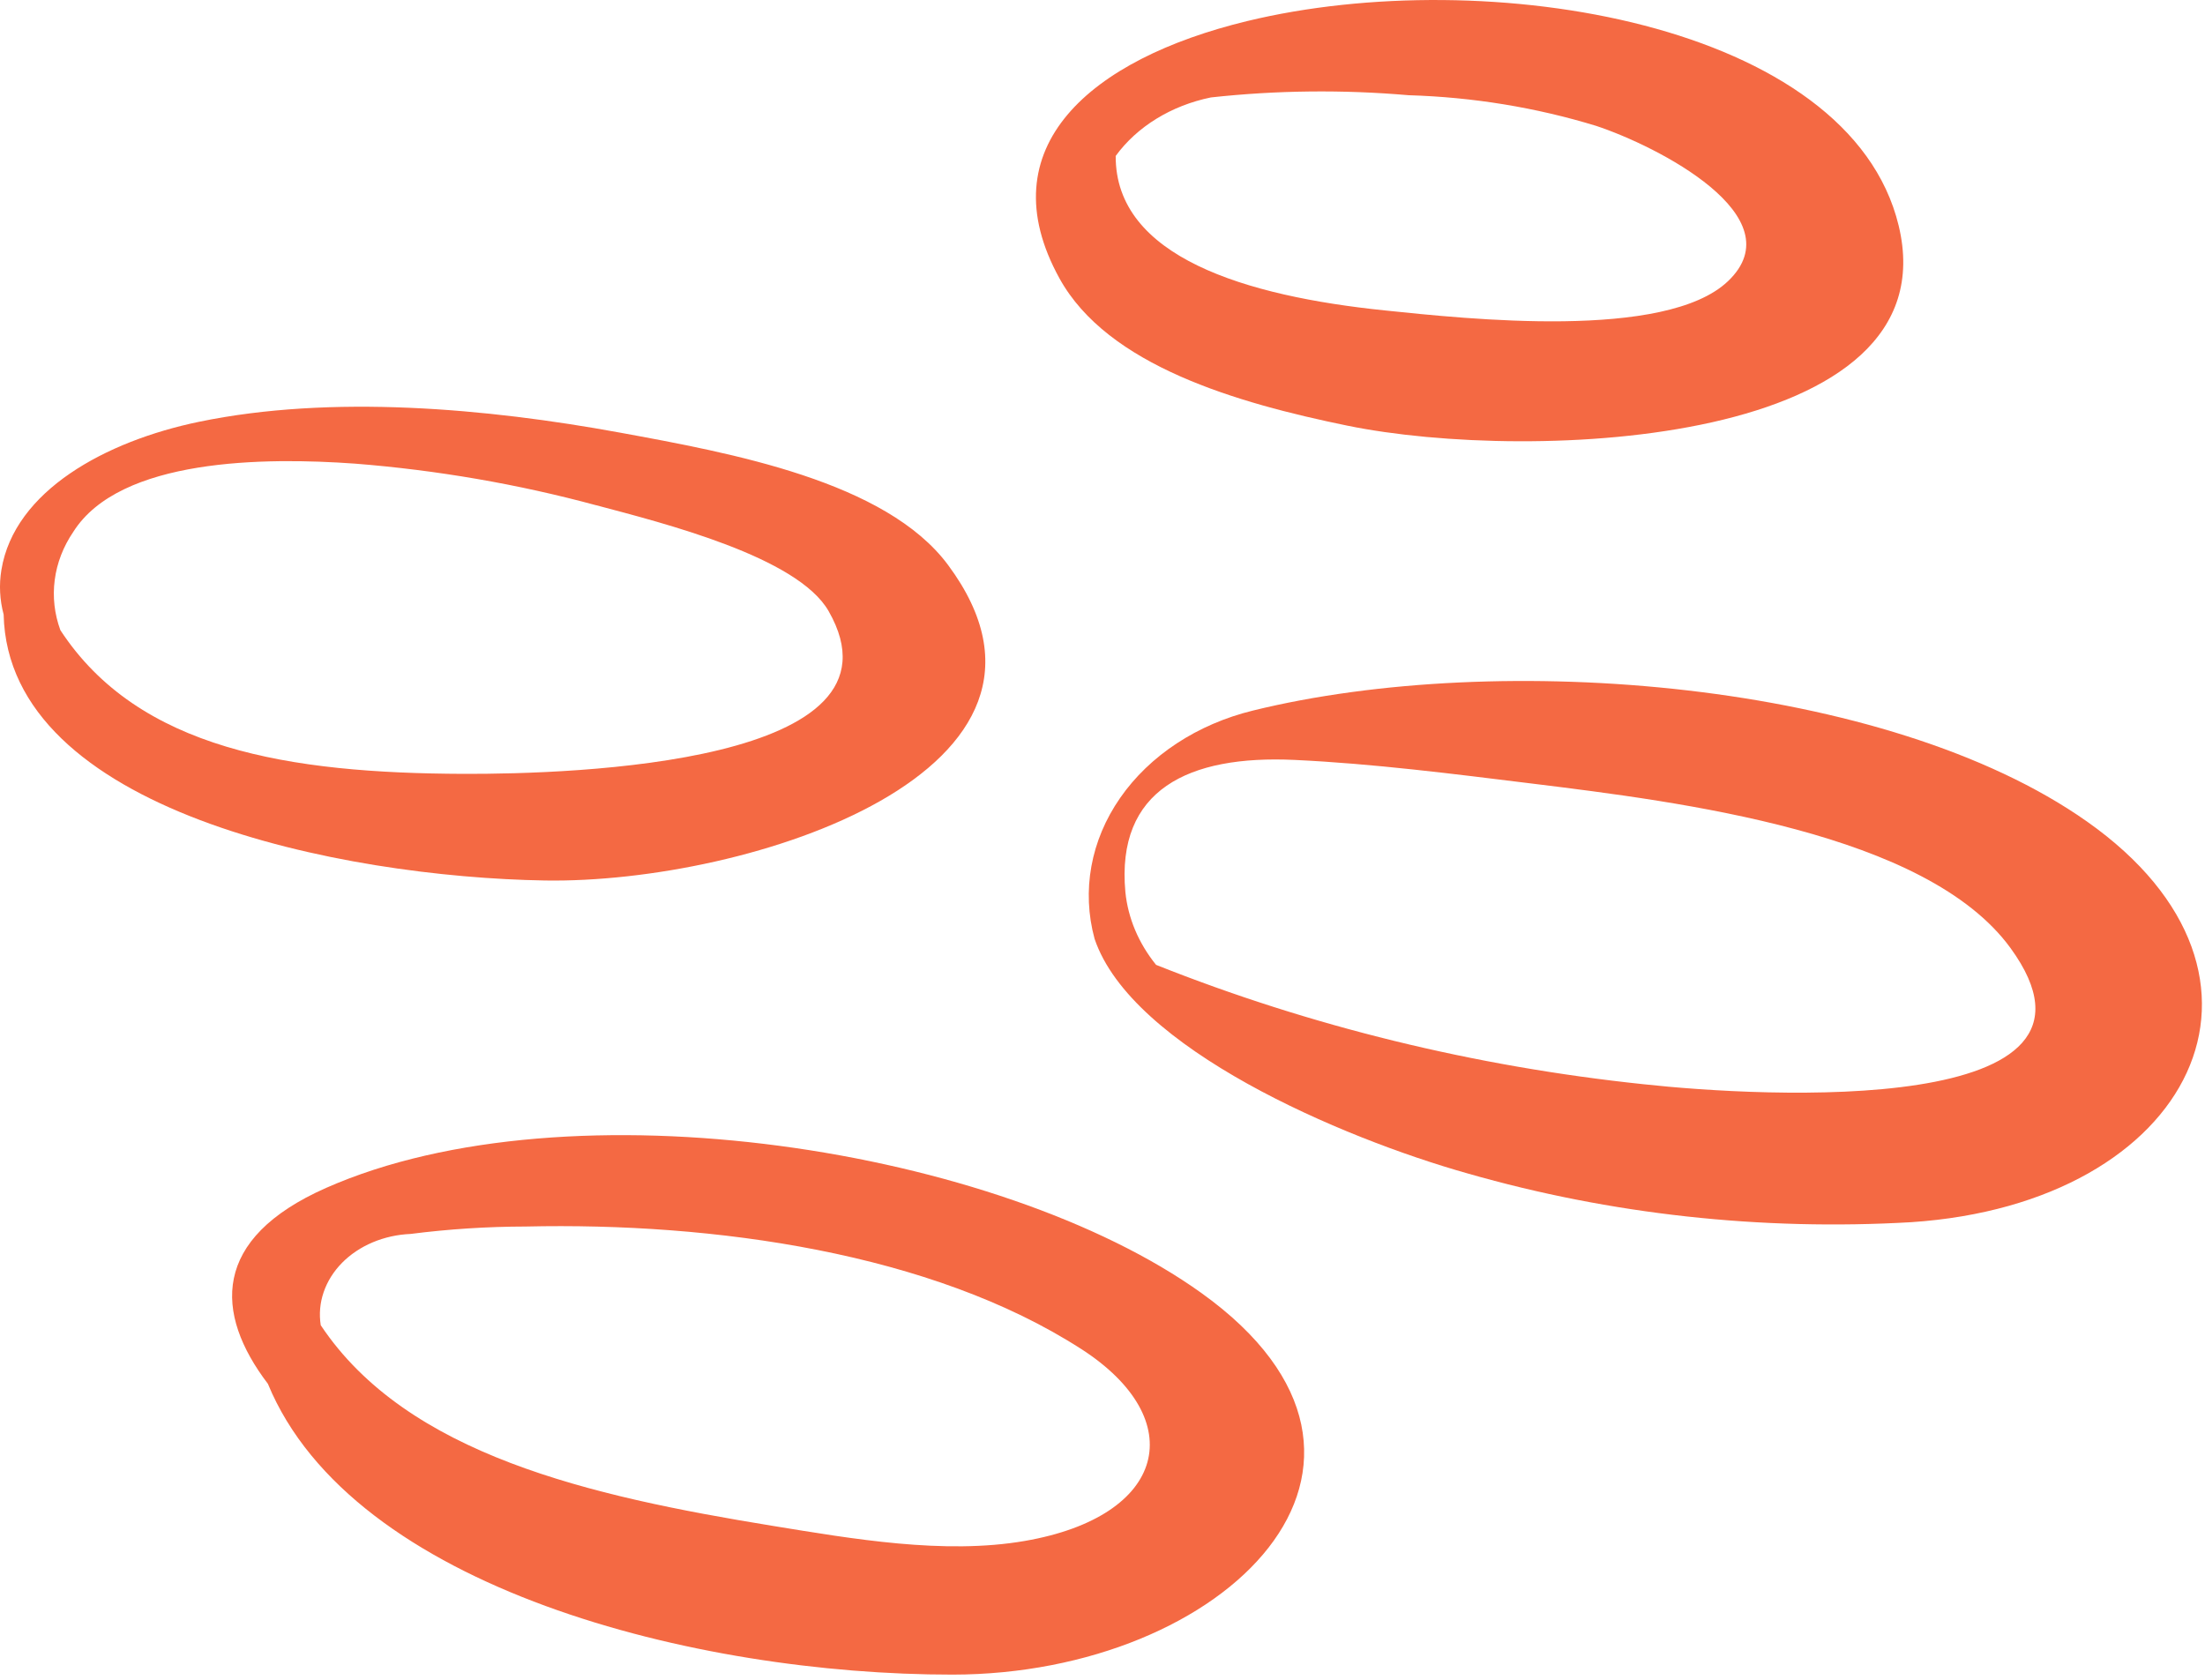
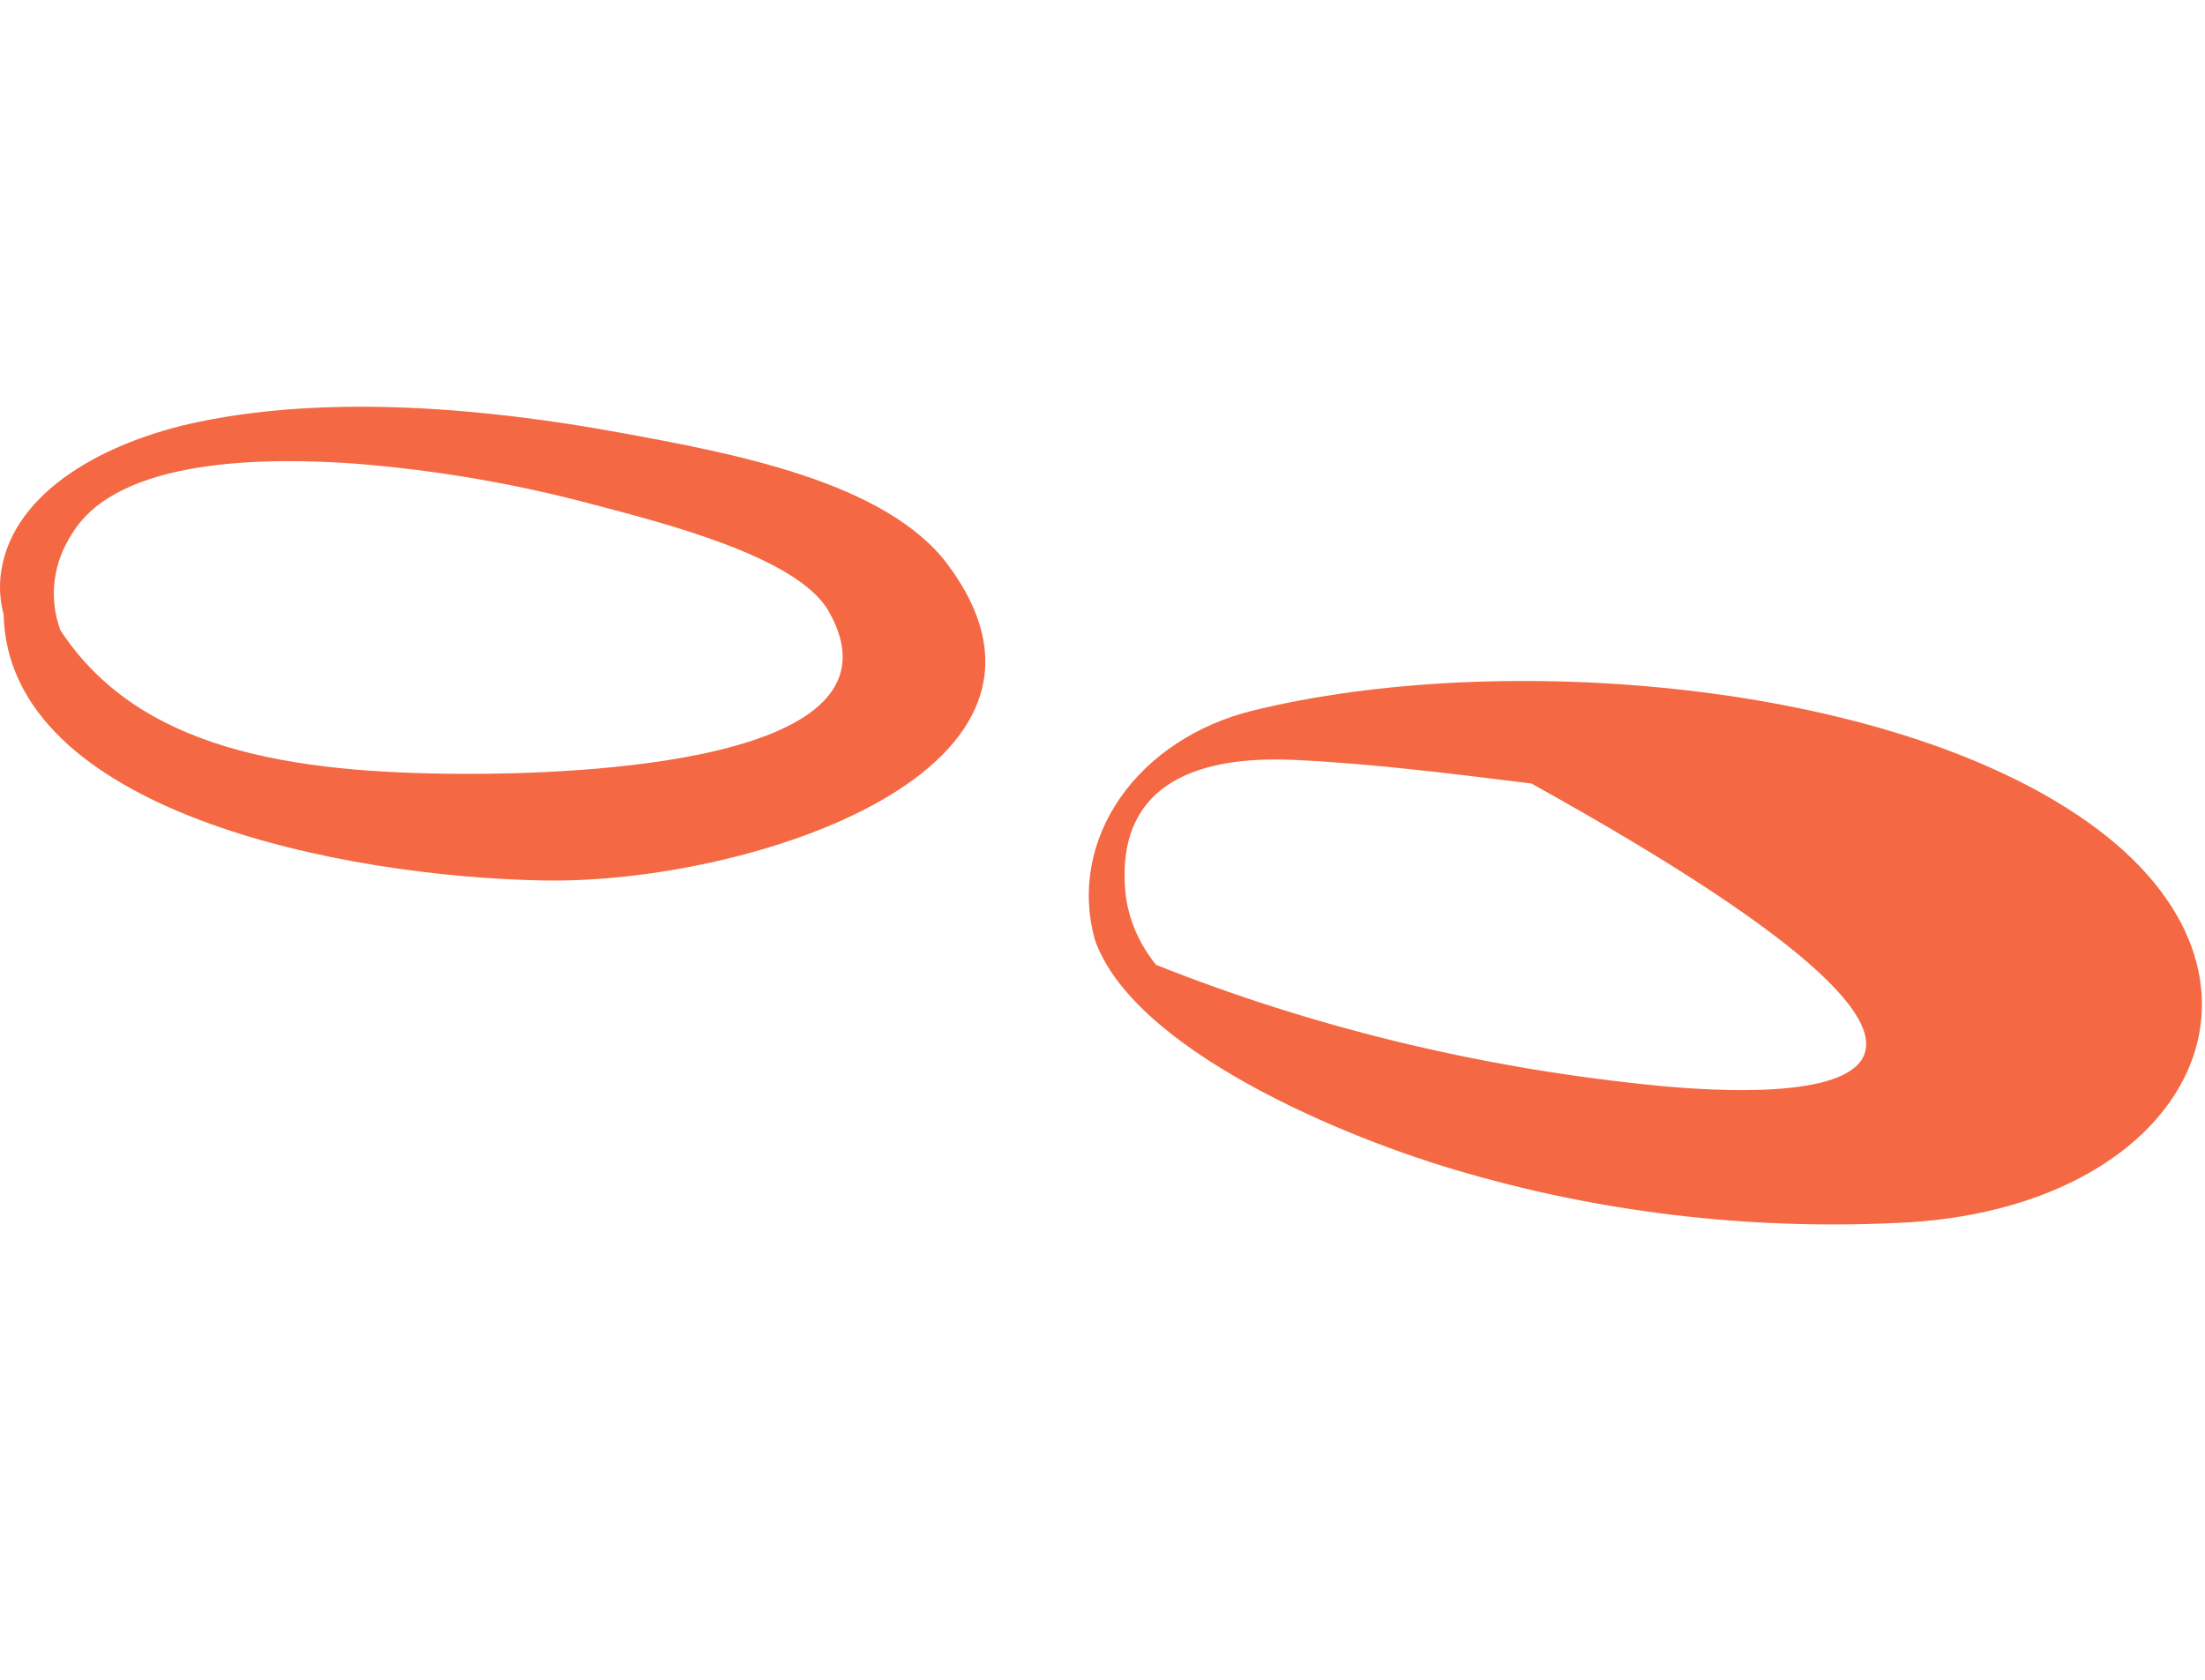
<svg xmlns="http://www.w3.org/2000/svg" width="63" height="48" viewBox="0 0 63 48" fill="none">
-   <path d="M9.32 33.943C6.039 35.392 6.12 37.526 7.654 39.542C10.065 45.389 19.884 47.857 27.218 47.852C35.011 47.847 41.124 41.82 34.325 36.947C28.552 32.808 16.271 30.872 9.32 33.943ZM30.892 38.547C34.019 40.563 33.347 43.332 29.276 44.033C26.971 44.431 24.348 43.971 22.055 43.598C16.855 42.75 11.632 41.571 9.164 37.868C9.114 37.552 9.142 37.23 9.247 36.924C9.352 36.617 9.53 36.333 9.771 36.087C10.012 35.842 10.311 35.642 10.648 35.5C10.985 35.358 11.353 35.276 11.729 35.26C12.818 35.121 13.918 35.05 15.018 35.048C20.384 34.926 26.616 35.791 30.892 38.548V38.547Z" fill="#F46943" />
  <path d="M5.685 12.053C3.019 12.606 0.41 14.024 0.04 16.285C-0.03 16.71 -0.008 17.142 0.104 17.56C0.23 23.182 9.778 25.065 15.57 25.16C21.399 25.255 31.442 22.014 27.088 16.145C25.313 13.752 20.901 12.947 17.701 12.36C13.909 11.666 9.468 11.269 5.685 12.053ZM17.03 14.436C18.961 14.95 22.786 15.908 23.675 17.463C26.165 21.82 16.386 22.123 13.247 22.113C8.279 22.095 3.96 21.423 1.725 18.007C1.555 17.542 1.5 17.053 1.564 16.57C1.627 16.086 1.808 15.619 2.094 15.198C3.426 13.09 7.567 13.063 10.151 13.249C12.486 13.434 14.792 13.832 17.026 14.436H17.03Z" fill="#F46943" />
-   <path d="M35.803 20.303C34.206 20.693 32.846 21.587 32.004 22.801C31.161 24.014 30.9 25.456 31.274 26.828C32.331 29.952 38.319 32.513 41.935 33.532C46.009 34.701 50.317 35.174 54.608 34.924C62.649 34.389 65.882 27.881 59.628 23.475C53.91 19.444 42.845 18.572 35.803 20.303ZM43.752 22.388C48.074 22.92 55.041 23.792 57.443 27.09C60.977 31.945 50.362 31.355 46.96 30.982C42.133 30.475 37.432 29.324 33.031 27.571C32.532 26.954 32.23 26.239 32.154 25.494C31.883 22.566 33.954 21.572 36.991 21.715C39.239 21.821 41.525 22.114 43.752 22.388Z" fill="#F46943" />
-   <path d="M35.63 0.603C31.158 1.686 28.203 4.206 30.271 7.955C31.647 10.449 35.332 11.514 38.5 12.164C43.777 13.243 55.765 12.728 54.247 6.445C52.846 0.646 42.465 -1.054 35.63 0.603ZM45.602 3.596C47.341 4.171 51.315 6.189 49.369 8.037C47.586 9.731 41.914 9.113 39.562 8.87C35.594 8.461 31.862 7.345 31.877 4.456C32.488 3.617 33.466 3.016 34.598 2.784C36.472 2.579 38.368 2.558 40.249 2.721C42.076 2.775 43.882 3.07 45.602 3.596Z" fill="#F46943" />
+   <path d="M35.803 20.303C34.206 20.693 32.846 21.587 32.004 22.801C31.161 24.014 30.9 25.456 31.274 26.828C32.331 29.952 38.319 32.513 41.935 33.532C46.009 34.701 50.317 35.174 54.608 34.924C62.649 34.389 65.882 27.881 59.628 23.475C53.91 19.444 42.845 18.572 35.803 20.303ZM43.752 22.388C60.977 31.945 50.362 31.355 46.96 30.982C42.133 30.475 37.432 29.324 33.031 27.571C32.532 26.954 32.23 26.239 32.154 25.494C31.883 22.566 33.954 21.572 36.991 21.715C39.239 21.821 41.525 22.114 43.752 22.388Z" fill="#F46943" />
</svg>